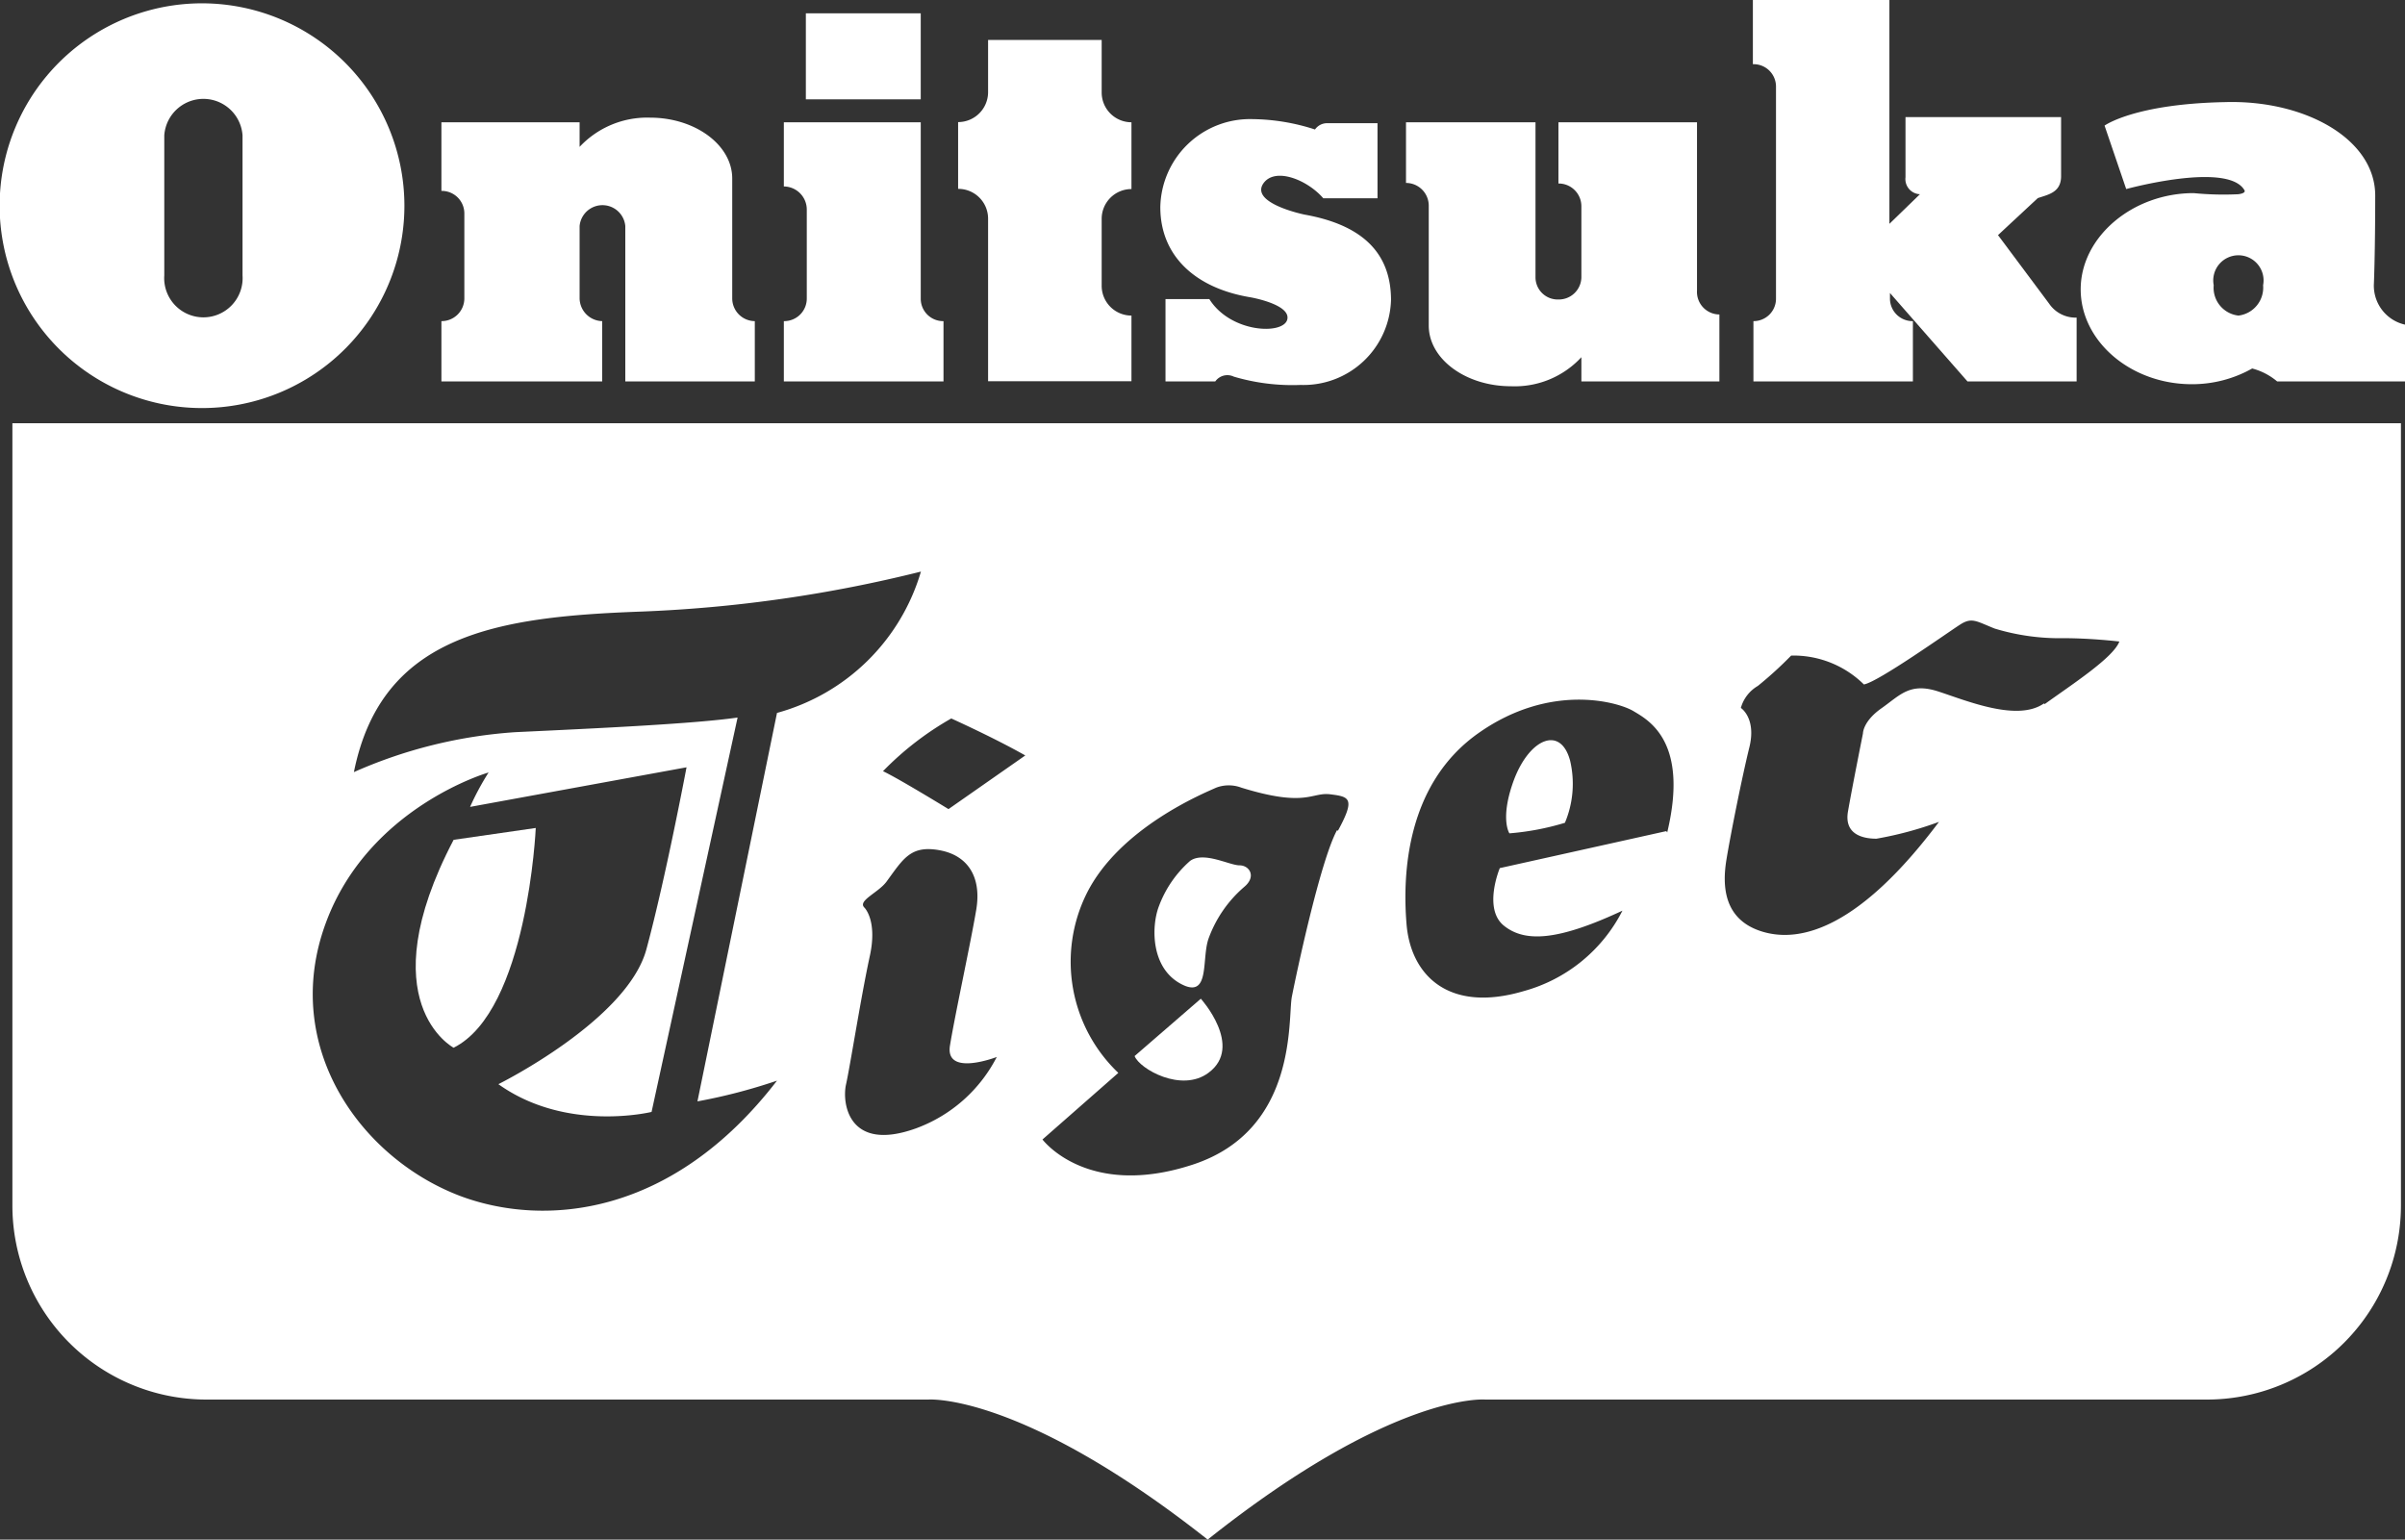
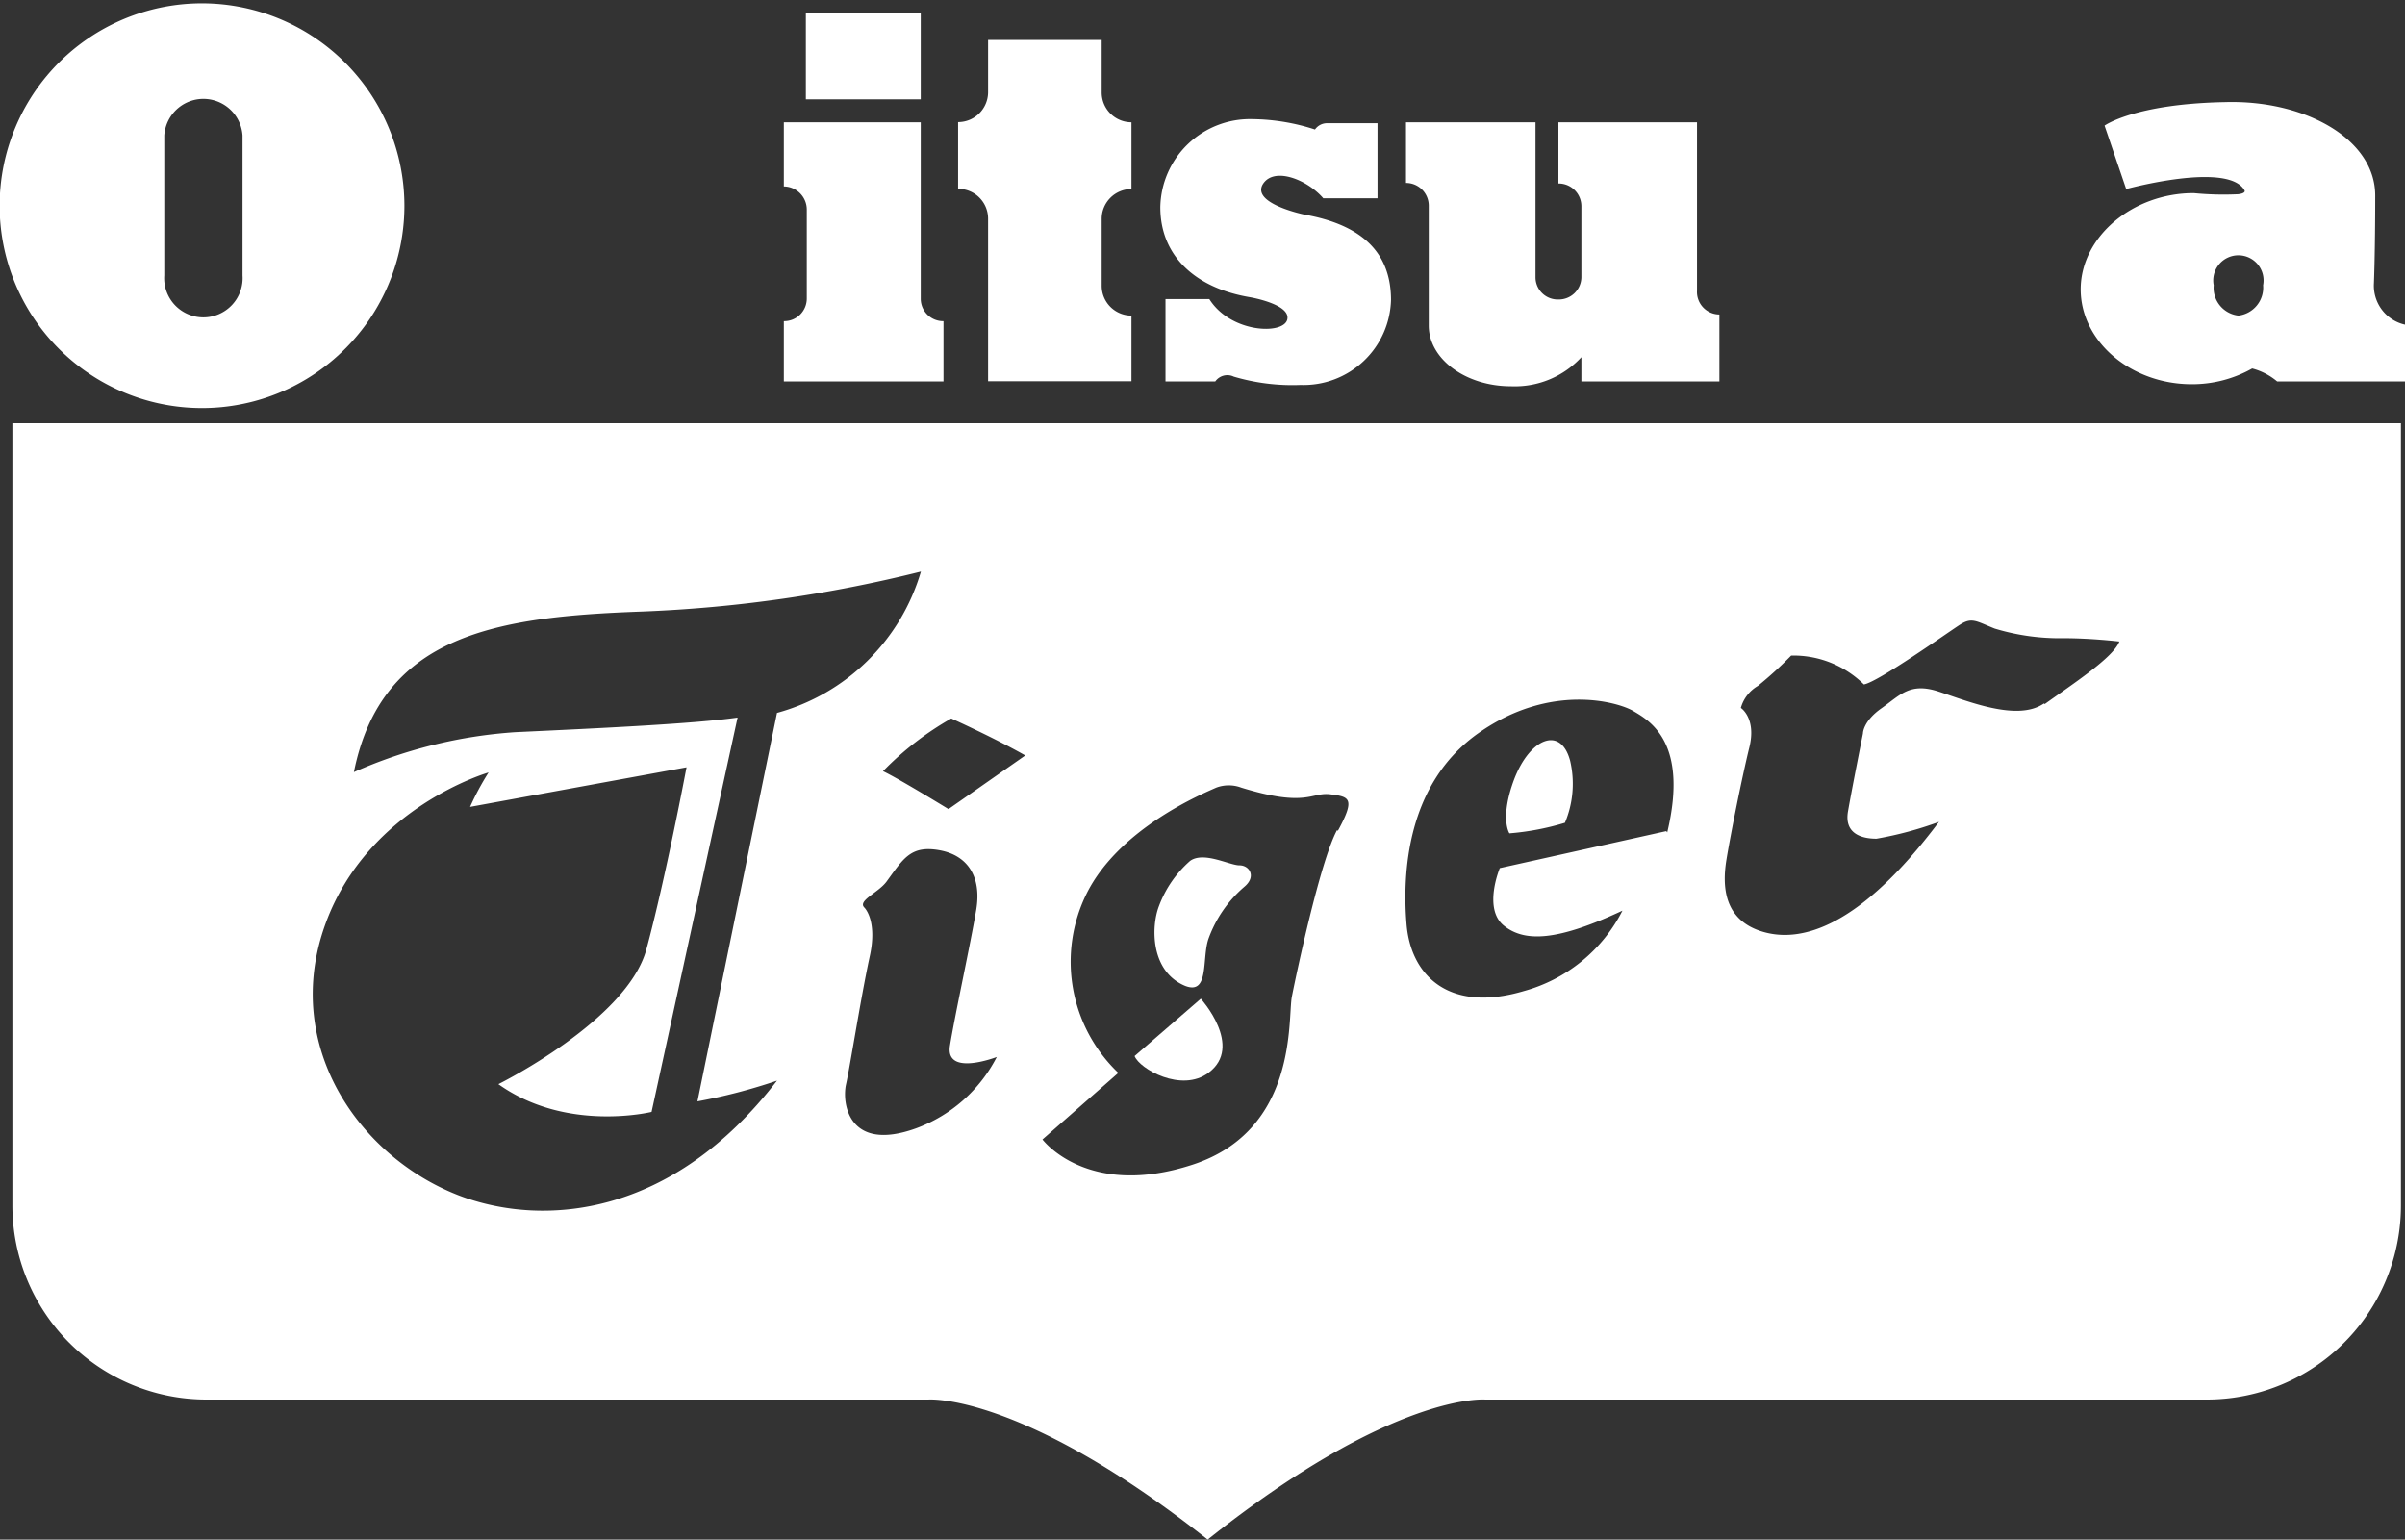
<svg xmlns="http://www.w3.org/2000/svg" viewBox="0 0 130 83.23">
  <rect x="0" y="0" width="130" height="83.23" fill="#333333" stroke="none" />
  <defs>
    <style>.cls-1{fill:#fff;}</style>
  </defs>
  <title>アセット 20</title>
  <g id="レイヤー_2" data-name="レイヤー 2">
    <g id="レイヤー_2-2" data-name="レイヤー 2">
      <path class="cls-1" d="M11,.18A10.94,10.94,0,1,0,21.86,11.11,10.95,10.95,0,0,0,11,.18Zm2.11,14.71a2.12,2.12,0,1,1-4.23,0V7.32a2.12,2.12,0,0,1,4.23,0Z" />
-       <path class="cls-1" d="M39.58,16.14V9.65c0-1.81-2-3.29-4.44-3.29a5,5,0,0,0-3.81,1.58V6.61H23.86v3.71a1.22,1.22,0,0,1,1.24,1.21v4.61a1.23,1.23,0,0,1-1.24,1.22v3.26h8.69V17.36a1.25,1.25,0,0,1-1.22-1.26V12.22a1.24,1.24,0,0,1,2.47,0v8.4h7V17.36A1.23,1.23,0,0,1,39.58,16.14Z" />
      <path class="cls-1" d="M91.73,15.71V6.61H84.24V9.92a1.23,1.23,0,0,1,1.24,1.21V15a1.22,1.22,0,0,1-1.24,1.19A1.2,1.2,0,0,1,83,15V6.61H76V9.89a1.23,1.23,0,0,1,1.23,1.22V17.6c0,1.81,2,3.28,4.44,3.28a4.9,4.9,0,0,0,3.81-1.57v1.31h7.46V17A1.22,1.22,0,0,1,91.73,15.71Z" />
-       <path class="cls-1" d="M110.76,16.41,108,12.71l2.15-2c.59-.2,1.28-.31,1.26-1.23V6.33H103V9.58a.82.82,0,0,0,.78.92l-1.65,1.6V0H94.75V3.47A1.21,1.21,0,0,1,96,4.68V16.14a1.21,1.21,0,0,1-1.22,1.22v3.26h8.62V17.36a1.22,1.22,0,0,1-1.24-1.22v-.3l4.19,4.78h5.9V17.17A1.73,1.73,0,0,1,110.76,16.41Z" />
      <path class="cls-1" d="M59.55,5V2.16H53.41V5a1.62,1.62,0,0,1-1.62,1.6v3.61a1.61,1.61,0,0,1,1.62,1.6v8.8h7.75V17.06a1.61,1.61,0,0,1-1.61-1.6V11.82a1.61,1.61,0,0,1,1.61-1.6V6.61A1.61,1.61,0,0,1,59.55,5Z" />
      <path class="cls-1" d="M70.51,11.6s-2.93-.6-2.23-1.67c.62-.92,2.38-.22,3.25.79h2.93V6.66H71.71a.8.8,0,0,0-.63.34,11.24,11.24,0,0,0-3.36-.56,4.85,4.85,0,0,0-5,4.76c0,2.65,1.91,4.38,4.86,4.87,0,0,2.22.38,2,1.21s-3.06.72-4.21-1.11H63v4.45h2.69a.8.8,0,0,1,1-.26,11.14,11.14,0,0,0,3.61.45,4.73,4.73,0,0,0,4.89-4.61C75.18,13.64,73.6,12.15,70.51,11.6Z" />
      <path class="cls-1" d="M128.32,15.31s.07-1.68.07-4.74-3.8-5.17-8.09-5.05c-4.92.09-6.54,1.27-6.54,1.27l1.17,3.43s5.48-1.5,6.39.06c0,0,.13.16-.33.22a16.55,16.55,0,0,1-2.41-.06c-3.32,0-6.11,2.38-6.11,5.2s2.72,5.13,6,5.13a6.6,6.6,0,0,0,3.27-.85,3.44,3.44,0,0,1,1.35.7H130V17.55A2.16,2.16,0,0,1,128.32,15.31ZM121,17.06a1.51,1.51,0,0,1-1.34-1.64,1.36,1.36,0,1,1,2.67,0A1.52,1.52,0,0,1,121,17.06Z" />
      <path class="cls-1" d="M49.77,16.14V6.61h-7.4v3.47a1.25,1.25,0,0,1,1.24,1.24v4.82a1.22,1.22,0,0,1-1.24,1.22v3.26H51V17.36A1.21,1.21,0,0,1,49.77,16.14Z" />
      <rect class="cls-1" x="43.56" y="0.72" width="6.21" height="4.65" />
-       <path class="cls-1" d="M24.52,45.4c-4.61,8.8,0,11.24,0,11.24,4-2,4.44-11.88,4.44-11.88Z" />
      <path class="cls-1" d="M81.85,42.12c-.8,2.13-.26,2.93-.26,2.93a14.15,14.15,0,0,0,3-.57,5.44,5.44,0,0,0,.28-3.36C84.36,39.22,82.7,39.91,81.85,42.12Z" />
      <path class="cls-1" d="M61.33,57.09c.26.69,2.54,2,4,.9,1.91-1.42-.42-4-.42-4Z" />
      <path class="cls-1" d="M.67,22.88V65.16a10.49,10.49,0,0,0,10.51,10.5h39s5-.4,15.1,7.57c10.06-8,15-7.57,15-7.57h39a10.49,10.49,0,0,0,10.5-10.5V22.88ZM42,58.42C36.32,65.8,29.45,66.31,25,64.7c-5.46-2-9.86-8.1-7.39-14.8,2.31-6.28,8.8-8.14,8.8-8.14a14.44,14.44,0,0,0-1,1.86l11.7-2.14s-1.13,6-2.17,9.84-8,7.29-8,7.29c3.68,2.63,8.28,1.5,8.28,1.5l4.65-21.32c-2.29.33-7.29.57-12,.79a25.72,25.72,0,0,0-8.74,2.16c1.5-7.47,7.77-8.4,15.57-8.68A73.94,73.94,0,0,0,49.78,30.9,11.19,11.19,0,0,1,42,38.54l-4.3,21A30.22,30.22,0,0,0,42,58.42ZM49.51,61c-3.67,1.32-4-1.39-3.78-2.37S46.52,54,47,51.76c.46-2-.28-2.7-.28-2.7-.38-.38.81-.82,1.23-1.44.89-1.22,1.29-1.93,2.82-1.66s2.3,1.43,2,3.22-1.14,5.63-1.42,7.34,2.53.62,2.53.62A8,8,0,0,1,49.51,61Zm1.76-17.26s-2.69-1.65-3.54-2.05a16.55,16.55,0,0,1,3.69-2.85s2.35,1.06,4,2Zm21,1.14c-.92,1.71-2.21,7.83-2.44,9s.35,7.21-5.36,9.08-8.12-1.36-8.12-1.36L60.45,58a8.3,8.3,0,0,1-1.71-9.7c1.78-3.56,6.34-5.42,7-5.72a1.93,1.93,0,0,1,1.36,0c3.53,1.09,3.78.23,4.81.36S73.28,43.15,72.32,44.91Zm17.8.05-9,2s-.92,2.19.22,3.11,2.92.82,6.41-.81a8.51,8.51,0,0,1-5.34,4.35c-4.06,1.2-6.1-.86-6.33-3.61s0-7.6,3.89-10.34,7.55-1.68,8.37-1.19S91.3,40.08,90.12,45Zm20.41-6.9c-1.44,1-4.17-.15-5.71-.65s-2.06.2-3.07.91-1,1.36-1,1.36-.6,3-.81,4.22.77,1.47,1.54,1.47a19.4,19.4,0,0,0,3.38-.91c-4.26,5.68-7.44,6.58-9.56,5.93s-2.15-2.53-1.93-3.88.85-4.5,1.24-6.08-.46-2.13-.46-2.13a2,2,0,0,1,.92-1.19,20.83,20.83,0,0,0,1.8-1.64A5.42,5.42,0,0,1,100.75,37c.76-.12,4.58-2.84,5.21-3.24s.86-.18,1.86.22a12.08,12.08,0,0,0,3.74.52c1.48,0,3,.18,3,.18C114.24,35.55,112,37,110.53,38.06Z" />
      <path class="cls-1" d="M67,46.78c-.54,0-1.93-.77-2.67-.24A6.08,6.08,0,0,0,62.64,49c-.42,1.1-.46,3.52,1.43,4.3,1.31.5.89-1.49,1.25-2.54a6.68,6.68,0,0,1,1.93-2.81C67.93,47.39,67.54,46.78,67,46.78Z" />
    </g>
  </g>
</svg>